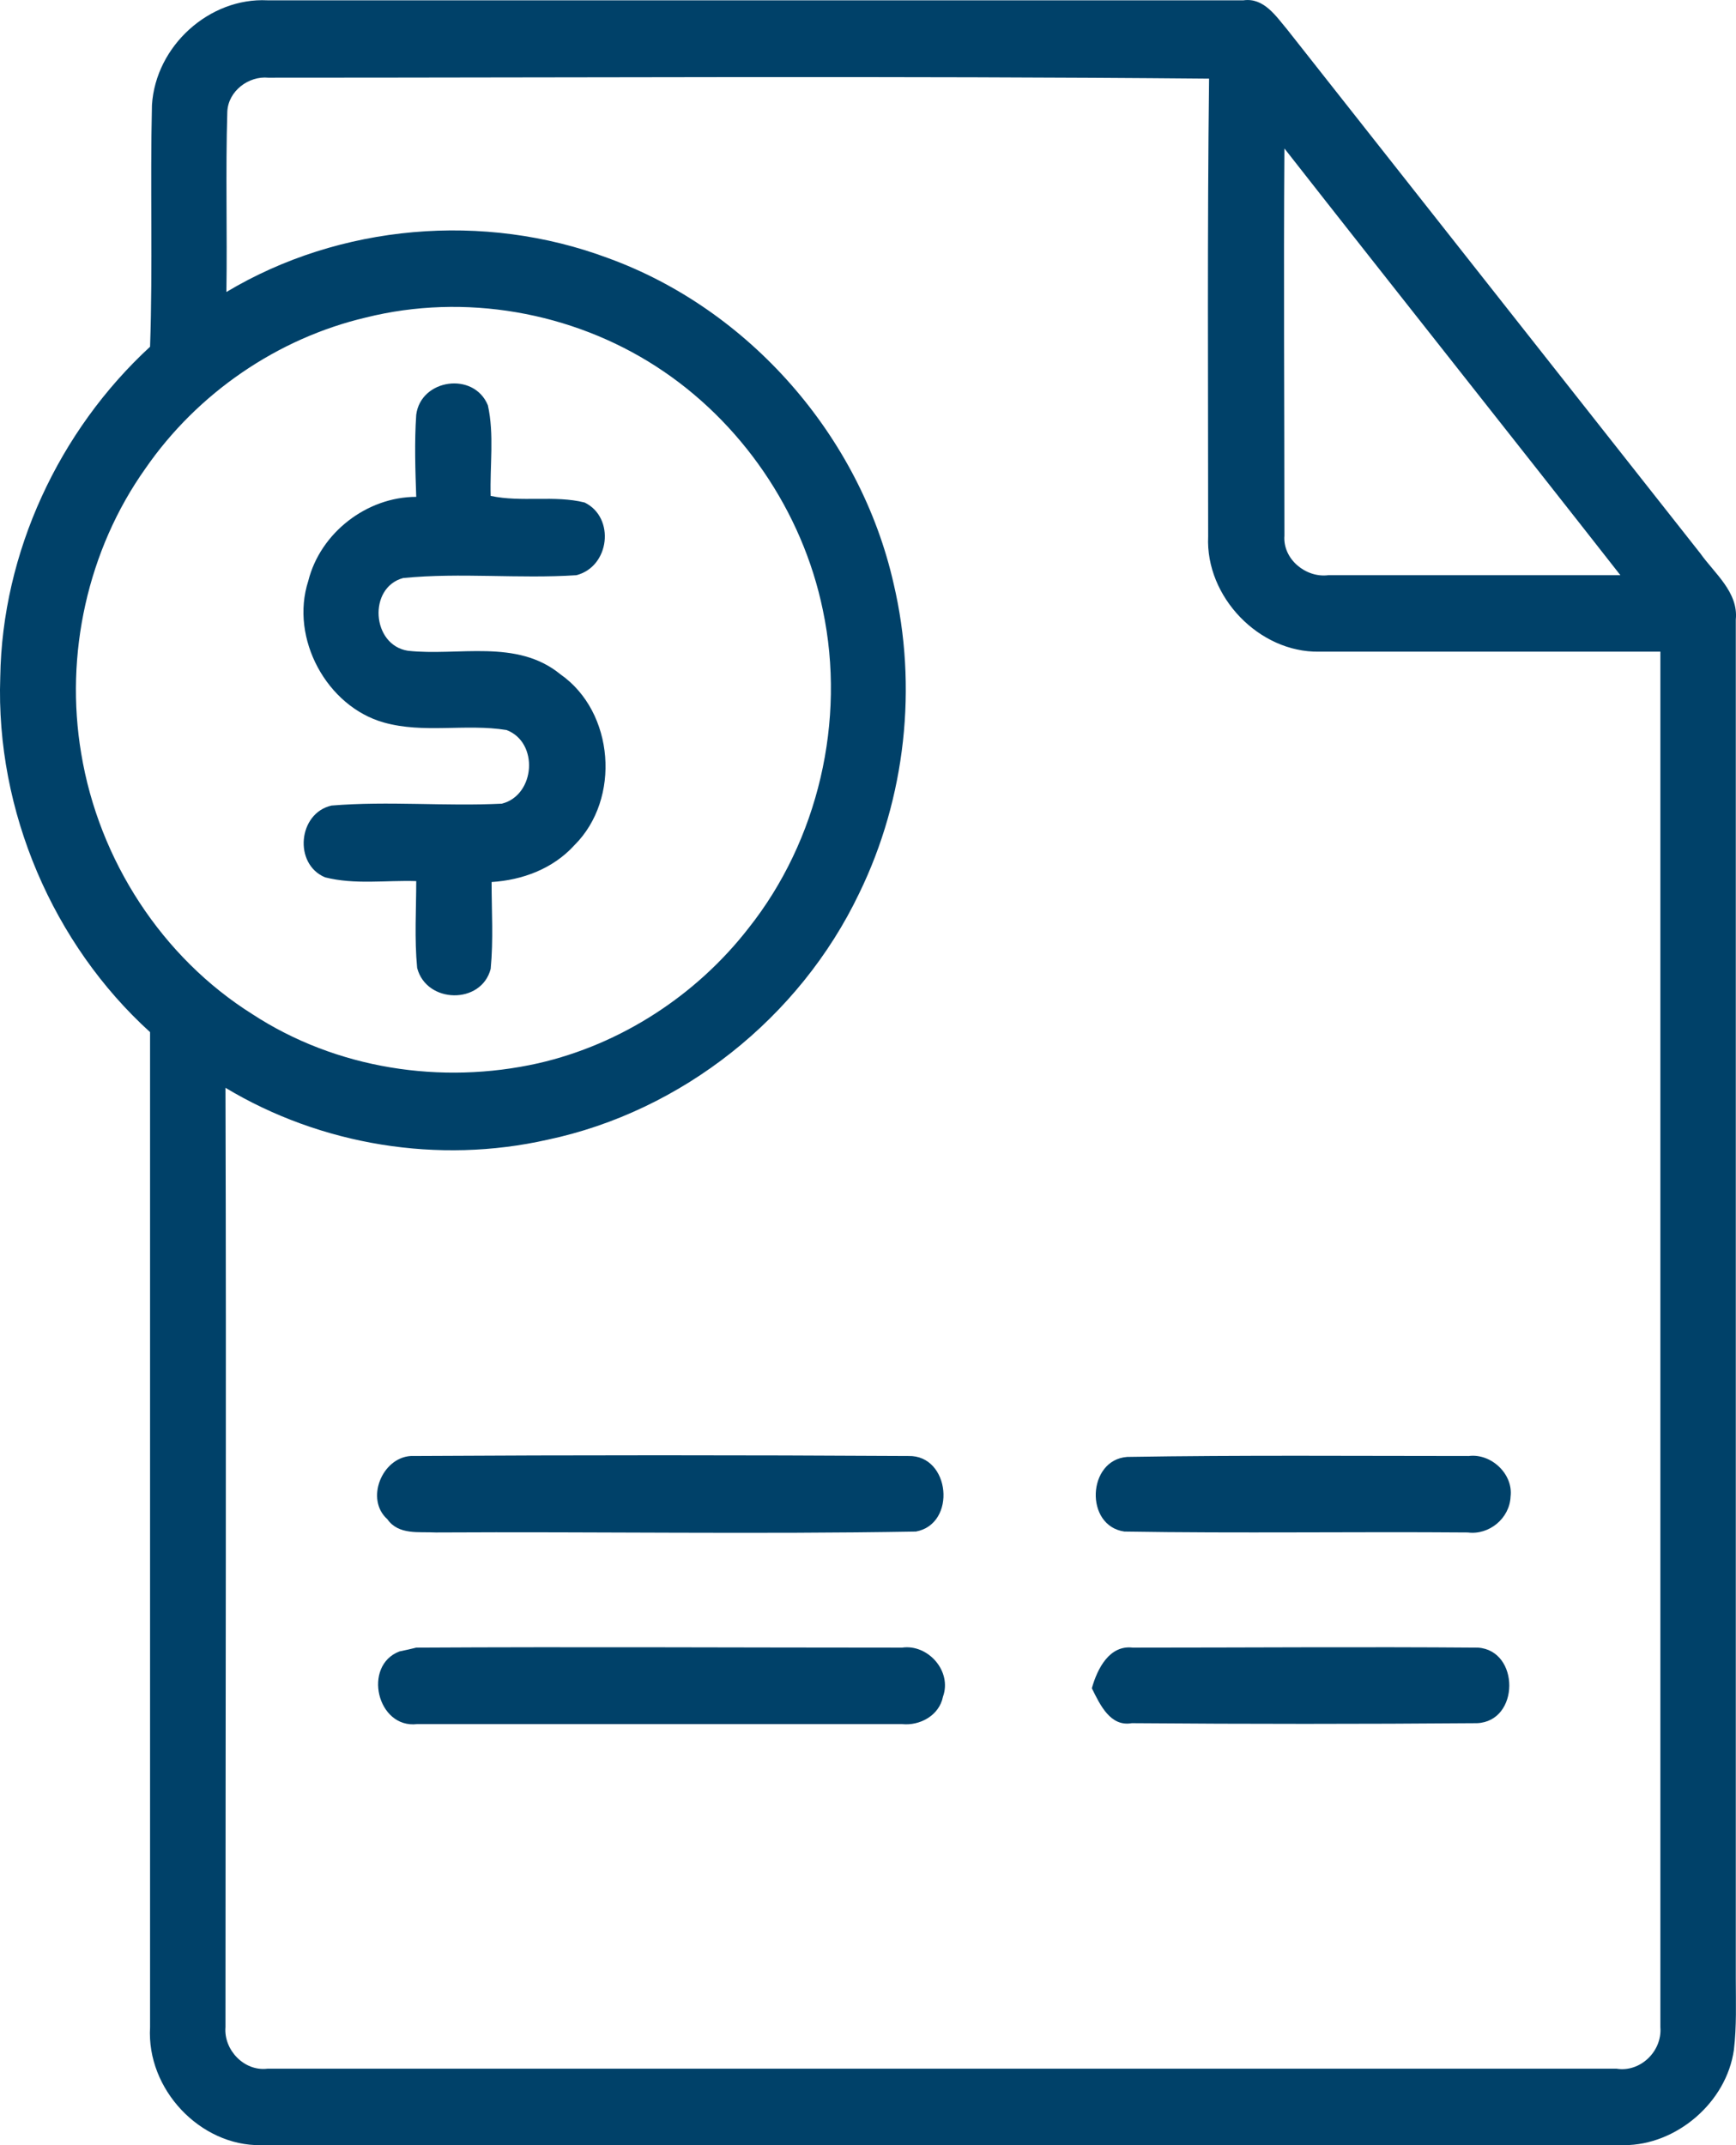
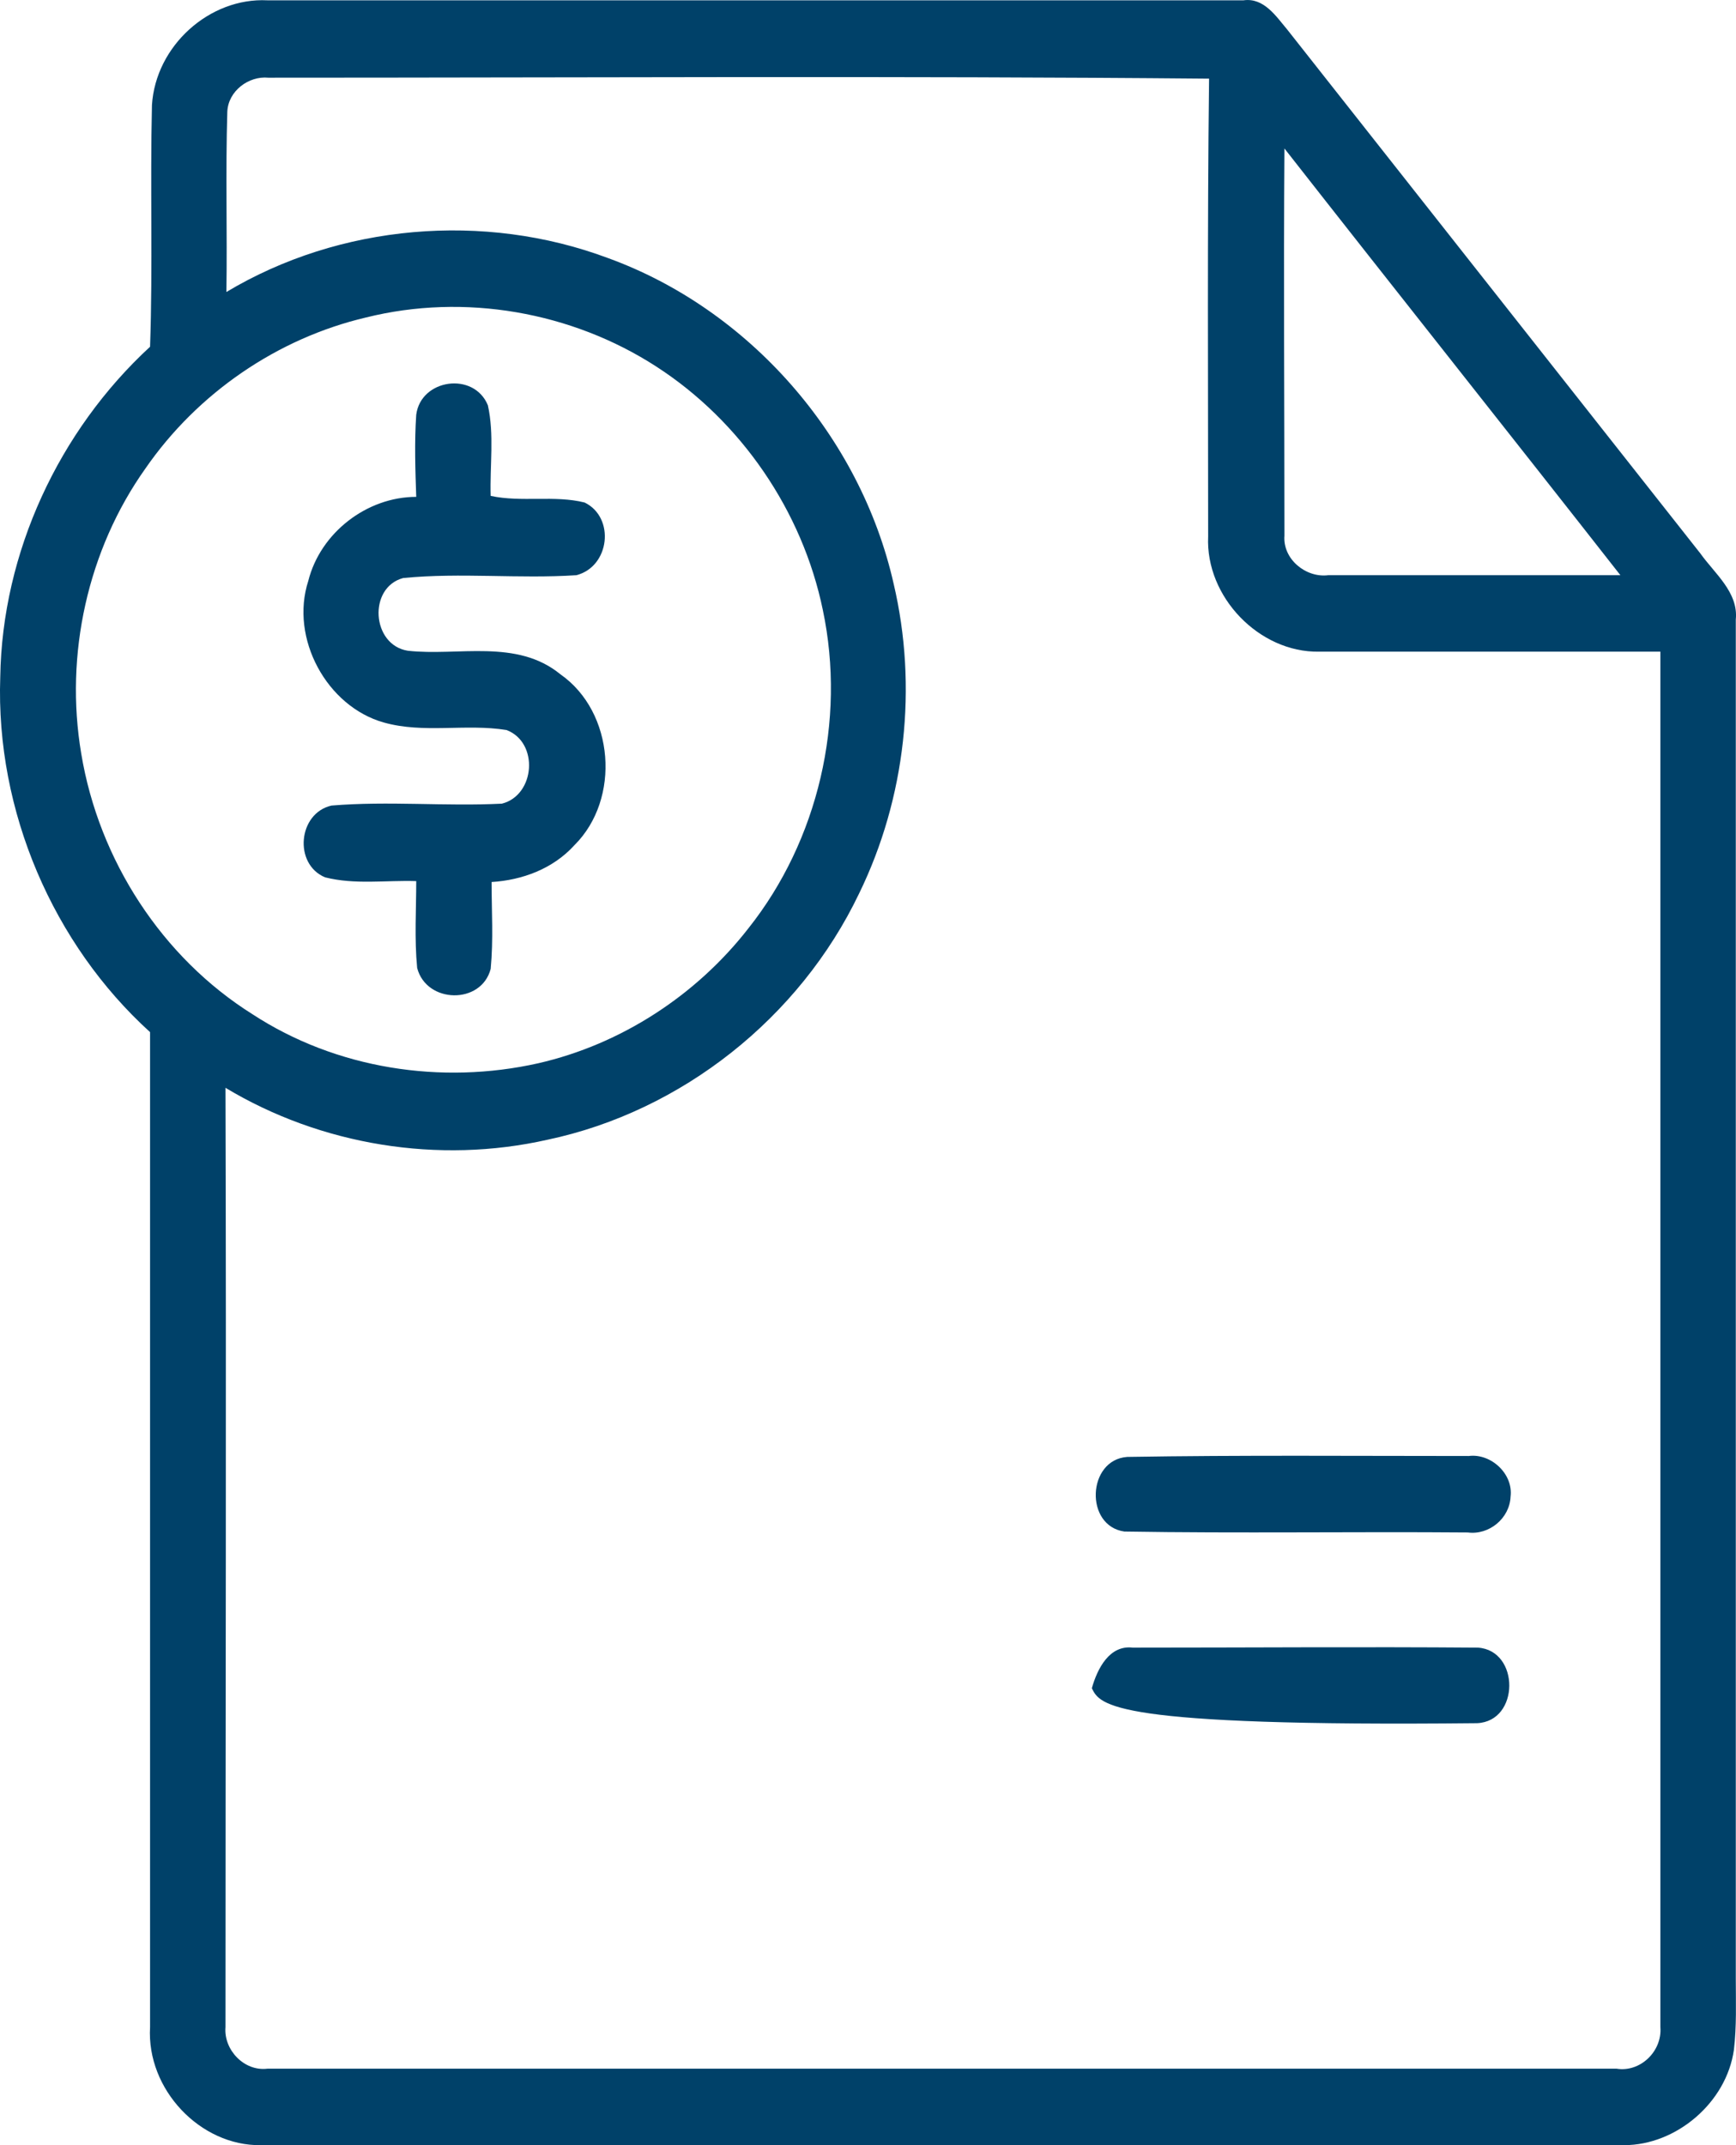
<svg xmlns="http://www.w3.org/2000/svg" width="34" height="42" viewBox="0 0 34 42" fill="none">
  <path d="M2.976 2.057C3.049 0.893 4.106 -0.05 5.236 0.006C11.615 0.006 17.994 0.006 24.354 0.006C24.755 -0.05 24.992 0.32 25.211 0.579C27.908 3.998 30.606 7.417 33.303 10.837C33.577 11.225 34.05 11.595 33.996 12.131C33.996 21.003 33.996 29.875 33.996 38.747C33.996 39.209 34.014 39.671 33.959 40.133C33.813 41.168 32.829 42 31.809 42C22.915 42 14.002 42 5.108 42C3.924 42.018 2.867 40.909 2.939 39.689C2.939 33.202 2.939 26.696 2.939 20.208C1.044 18.489 -0.086 15.883 0.005 13.258C0.042 10.818 1.153 8.434 2.939 6.789C2.994 5.218 2.939 3.628 2.976 2.057ZM4.452 2.187C4.416 3.37 4.452 4.552 4.434 5.717C6.657 4.386 9.482 4.146 11.906 5.052C14.658 6.05 16.846 8.526 17.502 11.428C17.976 13.443 17.738 15.624 16.827 17.491C15.661 19.931 13.346 21.761 10.722 22.315C8.589 22.796 6.293 22.426 4.416 21.298C4.434 27.435 4.416 33.553 4.416 39.689C4.379 40.133 4.78 40.558 5.236 40.503C14.039 40.503 22.86 40.503 31.663 40.503C32.118 40.577 32.556 40.17 32.519 39.689C32.519 30.706 32.519 21.742 32.519 12.759C30.296 12.759 28.054 12.759 25.831 12.759C24.664 12.778 23.607 11.687 23.662 10.504C23.662 7.51 23.644 4.534 23.68 1.54C17.538 1.484 11.396 1.521 5.254 1.521C4.871 1.484 4.47 1.78 4.452 2.187ZM25.156 2.907C25.138 5.44 25.156 7.953 25.156 10.486C25.12 10.948 25.576 11.317 26.013 11.262C27.927 11.262 29.822 11.262 31.736 11.262C29.549 8.471 27.343 5.698 25.156 2.907ZM7.168 6.216C5.436 6.623 3.869 7.695 2.848 9.173C1.718 10.763 1.263 12.815 1.591 14.755C1.937 16.844 3.176 18.748 4.944 19.857C6.585 20.929 8.644 21.243 10.54 20.818C12.162 20.448 13.638 19.487 14.658 18.175C16.025 16.456 16.572 14.108 16.116 11.946C15.716 10.005 14.513 8.249 12.854 7.177C11.196 6.105 9.1 5.735 7.168 6.216Z" fill="#004169" />
  <path d="M8.152 8.12C8.243 7.417 9.282 7.27 9.555 7.935C9.683 8.508 9.592 9.118 9.61 9.709C10.211 9.839 10.867 9.691 11.451 9.839C12.052 10.134 11.943 11.096 11.287 11.262C10.157 11.336 9.027 11.207 7.897 11.317C7.204 11.502 7.277 12.63 7.988 12.741C8.972 12.851 10.12 12.5 10.977 13.203C12.034 13.942 12.162 15.643 11.25 16.548C10.831 17.01 10.23 17.232 9.628 17.269C9.628 17.842 9.665 18.396 9.61 18.97C9.428 19.672 8.352 19.653 8.17 18.951C8.115 18.378 8.152 17.805 8.152 17.251C7.55 17.232 6.949 17.325 6.366 17.177C5.746 16.918 5.837 15.92 6.493 15.772C7.605 15.68 8.717 15.79 9.829 15.735C10.485 15.569 10.558 14.534 9.92 14.293C9.118 14.164 8.298 14.367 7.514 14.145C6.402 13.831 5.673 12.5 6.038 11.373C6.275 10.43 7.186 9.728 8.152 9.728C8.134 9.21 8.115 8.656 8.152 8.12Z" fill="#004169" />
-   <path d="M8.043 28.507C11.287 28.488 14.549 28.488 17.793 28.507C18.613 28.488 18.741 29.838 17.939 29.986C14.804 30.041 11.669 29.986 8.535 30.004C8.207 29.986 7.806 30.059 7.587 29.745C7.15 29.357 7.478 28.544 8.043 28.507Z" fill="#004169" />
  <path d="M22.076 28.525C24.3 28.488 26.523 28.507 28.765 28.507C29.202 28.451 29.64 28.858 29.585 29.302C29.567 29.727 29.166 30.059 28.747 30.004C26.505 29.986 24.263 30.023 22.021 29.986C21.238 29.875 21.293 28.581 22.076 28.525Z" fill="#004169" />
-   <path d="M7.824 32.333C7.915 32.315 8.079 32.278 8.152 32.259C11.323 32.241 14.494 32.259 17.666 32.259C18.176 32.185 18.65 32.721 18.468 33.22C18.395 33.59 18.012 33.793 17.666 33.756C14.494 33.756 11.341 33.756 8.17 33.756C7.386 33.849 7.095 32.61 7.824 32.333Z" fill="#004169" />
-   <path d="M21.384 33.054C21.493 32.666 21.73 32.204 22.186 32.259C24.445 32.259 26.687 32.241 28.947 32.259C29.767 32.315 29.767 33.701 28.929 33.738C26.687 33.756 24.427 33.756 22.167 33.738C21.748 33.812 21.548 33.386 21.384 33.054Z" fill="#004169" />
+   <path d="M21.384 33.054C21.493 32.666 21.73 32.204 22.186 32.259C24.445 32.259 26.687 32.241 28.947 32.259C29.767 32.315 29.767 33.701 28.929 33.738C21.748 33.812 21.548 33.386 21.384 33.054Z" fill="#004169" />
</svg>